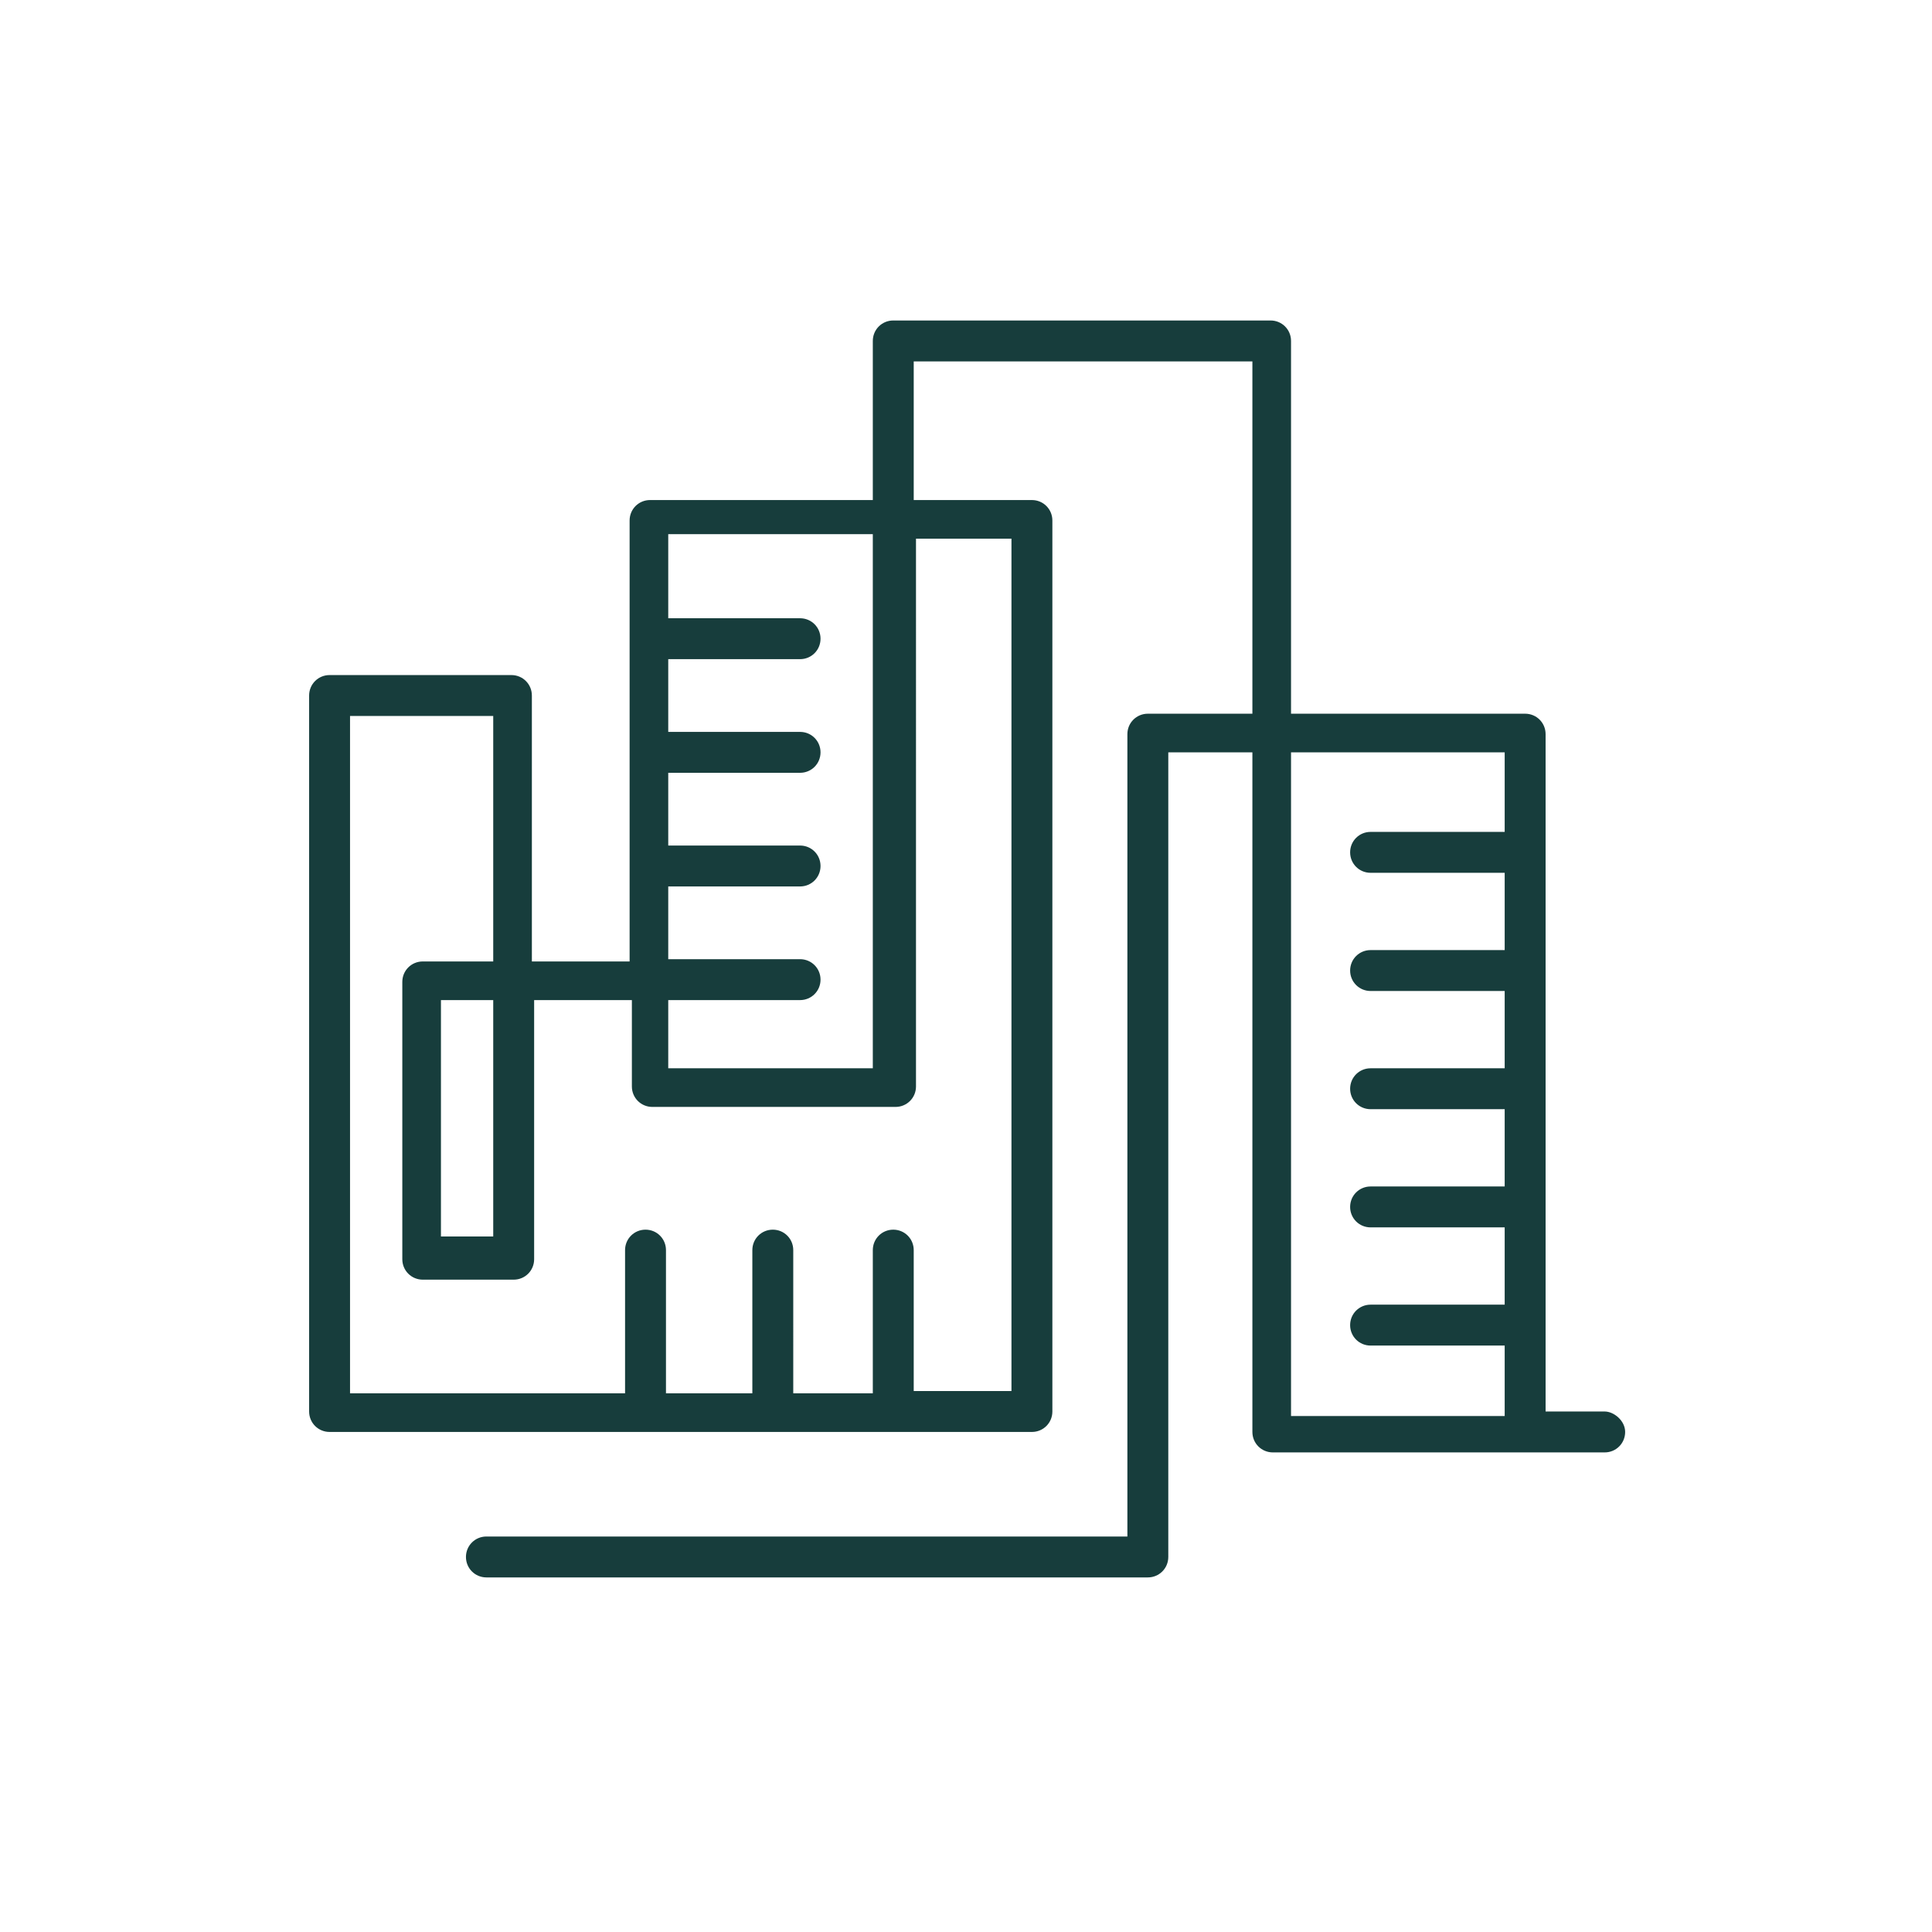
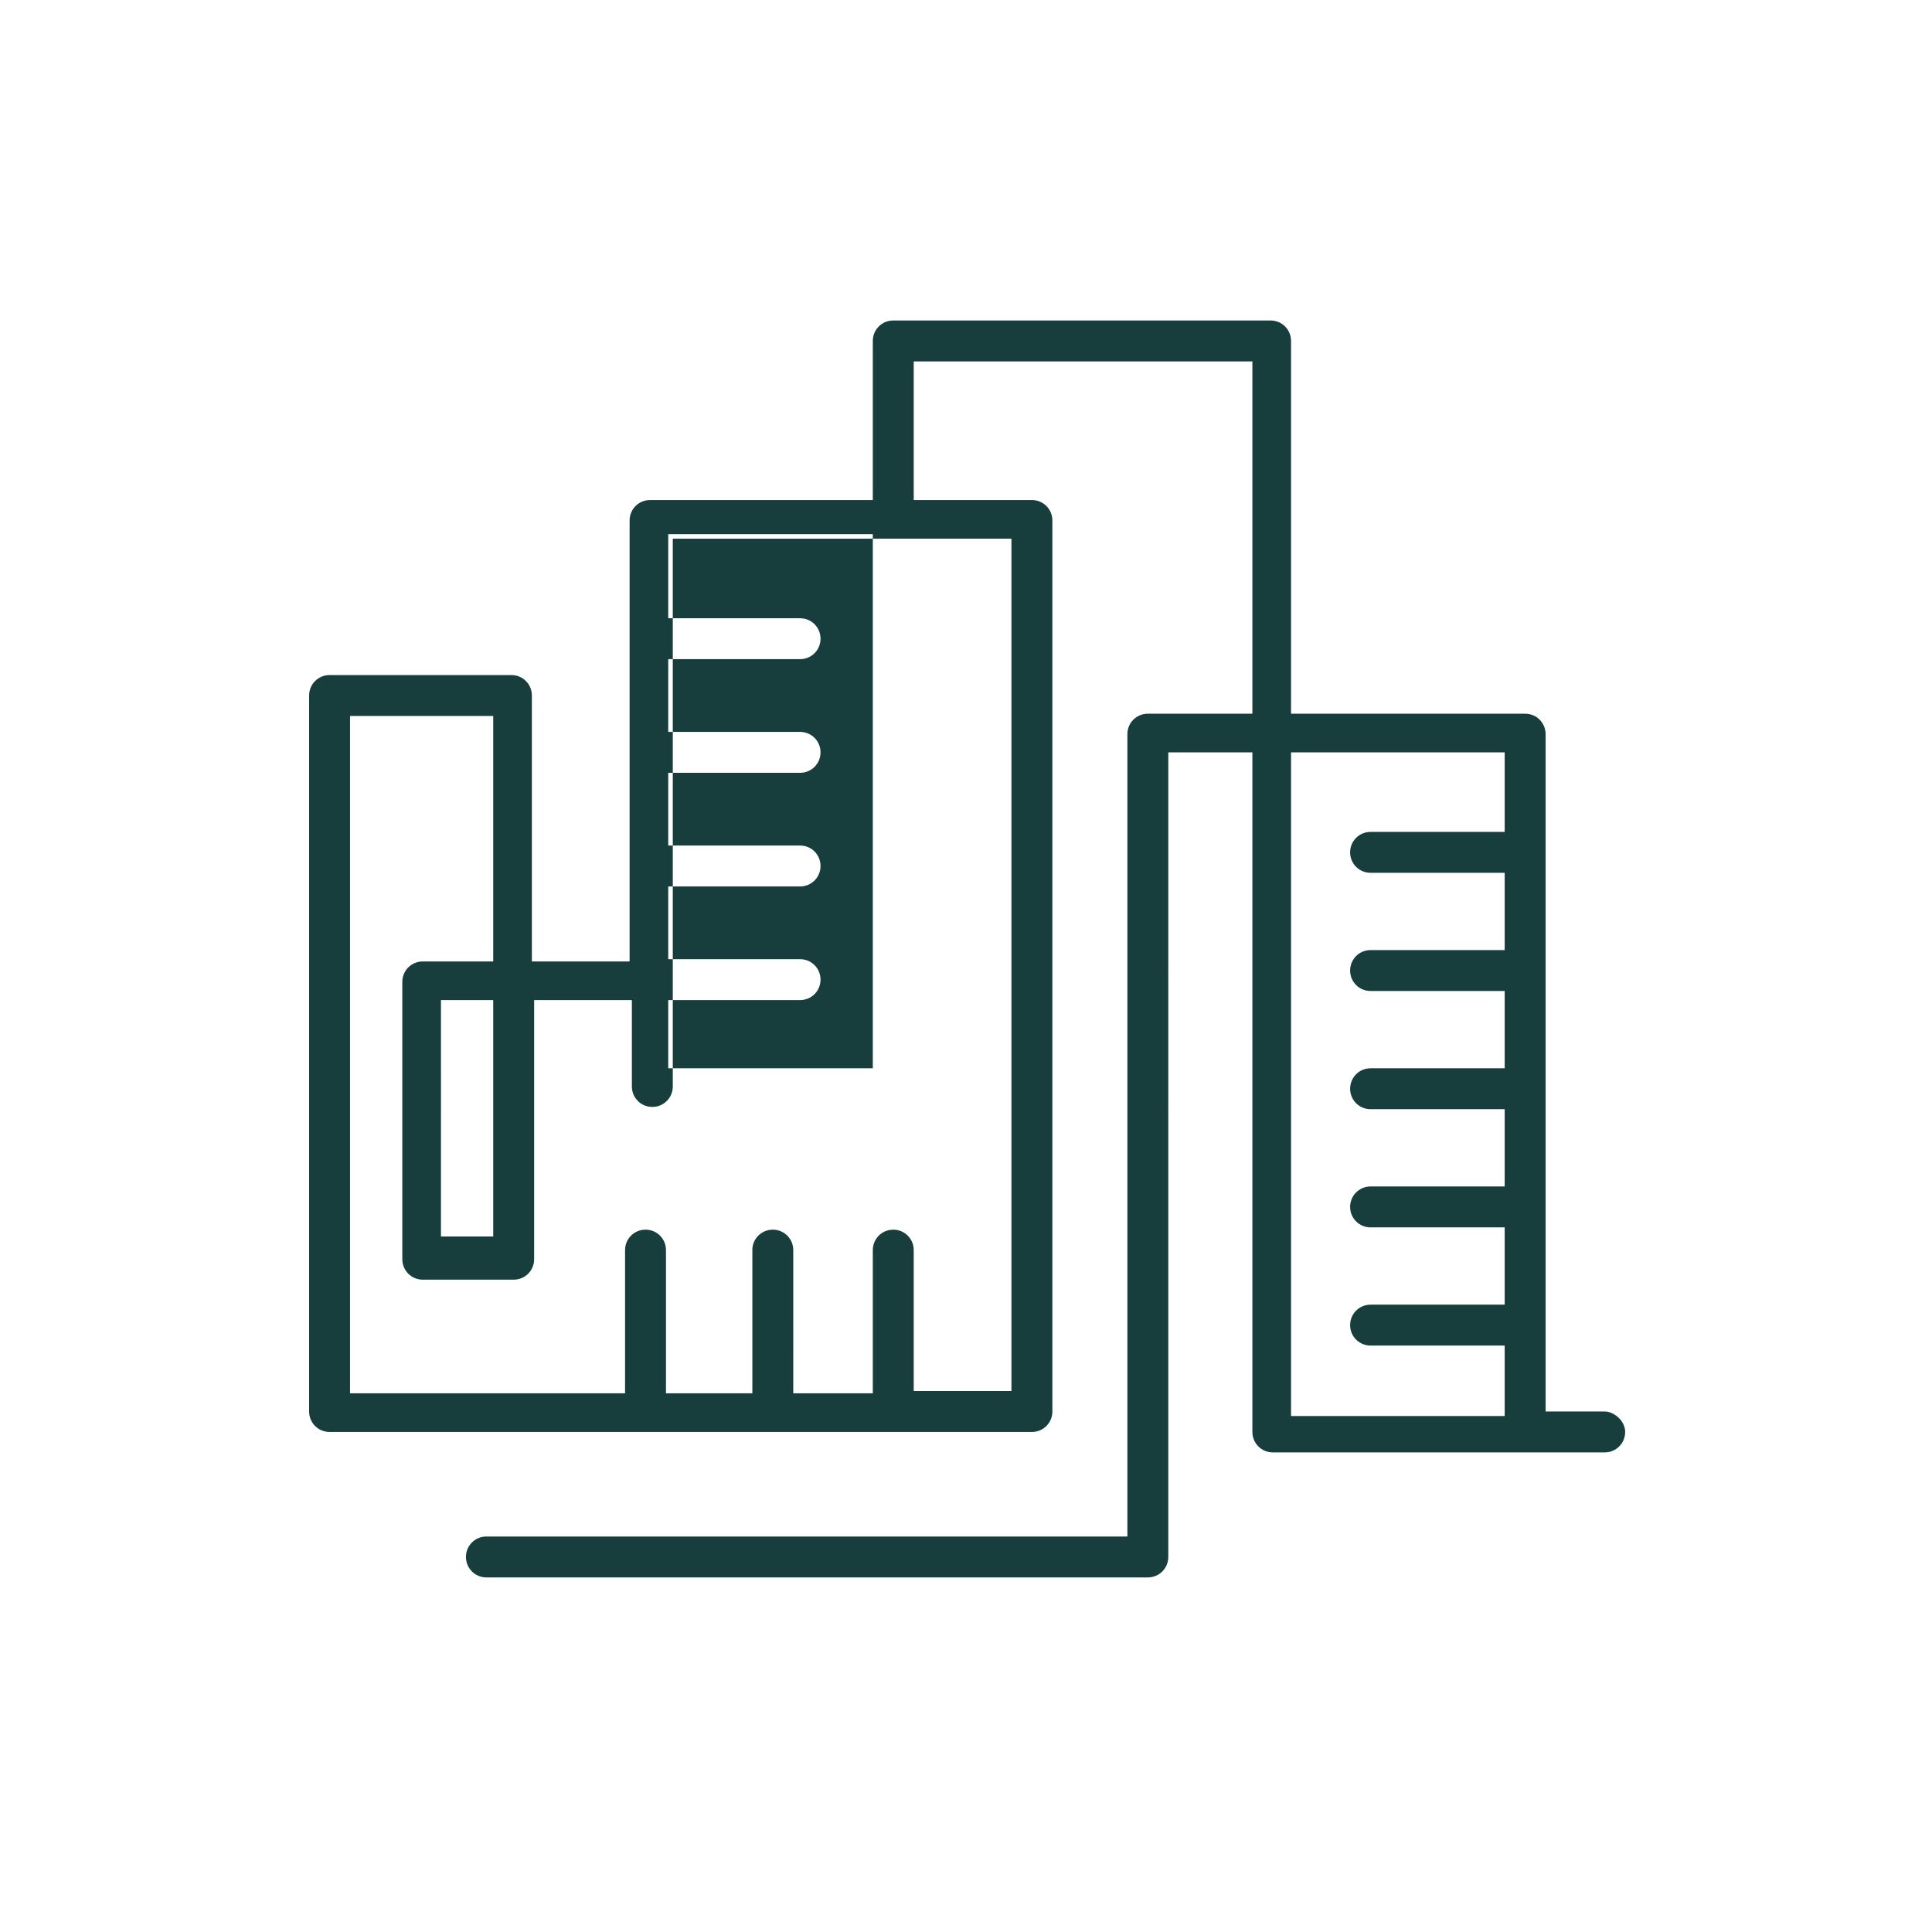
<svg xmlns="http://www.w3.org/2000/svg" fill="#173D3C" id="Layer_1" style="enable-background:new 0 0 85 85;" version="1.1" viewBox="0 0 85 85" x="0px" y="0px">
-   <path d="M70.6,62.1H68V32.3c0-0.5-0.4-0.9-0.9-0.9H56.8V15c0-0.5-0.4-0.9-0.9-0.9H39.3c-0.5,0-0.9,0.4-0.9,0.9v7h-9.8&#10; c-0.5,0-0.9,0.4-0.9,0.9v19.4h-4.3V30.6c0-0.5-0.4-0.9-0.9-0.9h-8c-0.5,0-0.9,0.4-0.9,0.9v31.5c0,0.5,0.4,0.9,0.9,0.9h30.9&#10; c0.5,0,0.9-0.4,0.9-0.9V22.9c0-0.5-0.4-0.9-0.9-0.9h-5.2v-6.1h14.9v15.5h-4.6c-0.5,0-0.9,0.4-0.9,0.9v35.3H21.4&#10; c-0.5,0-0.9,0.4-0.9,0.9s0.4,0.9,0.9,0.9h29.1c0.5,0,0.9-0.4,0.9-0.9V33.1h3.7V63c0,0.5,0.4,0.9,0.9,0.9h14.6c0.5,0,0.9-0.4,0.9-0.9&#10; S71,62.1,70.6,62.1z M38.4,23.7V47h-9v-3h5.8c0.5,0,0.9-0.4,0.9-0.9s-0.4-0.9-0.9-0.9h-5.8v-3.2h5.8c0.5,0,0.9-0.4,0.9-0.9&#10; s-0.4-0.9-0.9-0.9h-5.8v-3.2h5.8c0.5,0,0.9-0.4,0.9-0.9s-0.4-0.9-0.9-0.9h-5.8v-3.2h5.8c0.5,0,0.9-0.4,0.9-0.9s-0.4-0.9-0.9-0.9&#10; h-5.8v-3.7H38.4z M44.5,23.7v37.5h-4.3V55c0-0.5-0.4-0.9-0.9-0.9s-0.9,0.4-0.9,0.9v6.3h-3.5V55c0-0.5-0.4-0.9-0.9-0.9&#10; s-0.9,0.4-0.9,0.9v6.3h-3.8V55c0-0.5-0.4-0.9-0.9-0.9s-0.9,0.4-0.9,0.9v6.3H15.4V31.5h6.3v10.8h-3.1c-0.5,0-0.9,0.4-0.9,0.9v12.2&#10; c0,0.5,0.4,0.9,0.9,0.9h4c0.5,0,0.9-0.4,0.9-0.9V44h4.3v3.8c0,0.5,0.4,0.9,0.9,0.9h10.7c0.5,0,0.9-0.4,0.9-0.9V23.7H44.5z M21.7,44&#10; v10.4h-2.3V44H21.7z M56.8,33.1h9.4v3.5h-5.9c-0.5,0-0.9,0.4-0.9,0.9s0.4,0.9,0.9,0.9h5.9v3.4h-5.9c-0.5,0-0.9,0.4-0.9,0.9&#10; s0.4,0.9,0.9,0.9h5.9V47h-5.9c-0.5,0-0.9,0.4-0.9,0.9s0.4,0.9,0.9,0.9h5.9v3.4h-5.9c-0.5,0-0.9,0.4-0.9,0.9s0.4,0.9,0.9,0.9h5.9v3.4&#10; h-5.9c-0.5,0-0.9,0.4-0.9,0.9s0.4,0.9,0.9,0.9h5.9v3.1h-9.4V33.1z" />
+   <path d="M70.6,62.1H68V32.3c0-0.5-0.4-0.9-0.9-0.9H56.8V15c0-0.5-0.4-0.9-0.9-0.9H39.3c-0.5,0-0.9,0.4-0.9,0.9v7h-9.8&#10; c-0.5,0-0.9,0.4-0.9,0.9v19.4h-4.3V30.6c0-0.5-0.4-0.9-0.9-0.9h-8c-0.5,0-0.9,0.4-0.9,0.9v31.5c0,0.5,0.4,0.9,0.9,0.9h30.9&#10; c0.5,0,0.9-0.4,0.9-0.9V22.9c0-0.5-0.4-0.9-0.9-0.9h-5.2v-6.1h14.9v15.5h-4.6c-0.5,0-0.9,0.4-0.9,0.9v35.3H21.4&#10; c-0.5,0-0.9,0.4-0.9,0.9s0.4,0.9,0.9,0.9h29.1c0.5,0,0.9-0.4,0.9-0.9V33.1h3.7V63c0,0.5,0.4,0.9,0.9,0.9h14.6c0.5,0,0.9-0.4,0.9-0.9&#10; S71,62.1,70.6,62.1z M38.4,23.7V47h-9v-3h5.8c0.5,0,0.9-0.4,0.9-0.9s-0.4-0.9-0.9-0.9h-5.8v-3.2h5.8c0.5,0,0.9-0.4,0.9-0.9&#10; s-0.4-0.9-0.9-0.9h-5.8v-3.2h5.8c0.5,0,0.9-0.4,0.9-0.9s-0.4-0.9-0.9-0.9h-5.8v-3.2h5.8c0.5,0,0.9-0.4,0.9-0.9s-0.4-0.9-0.9-0.9&#10; h-5.8v-3.7H38.4z M44.5,23.7v37.5h-4.3V55c0-0.5-0.4-0.9-0.9-0.9s-0.9,0.4-0.9,0.9v6.3h-3.5V55c0-0.5-0.4-0.9-0.9-0.9&#10; s-0.9,0.4-0.9,0.9v6.3h-3.8V55c0-0.5-0.4-0.9-0.9-0.9s-0.9,0.4-0.9,0.9v6.3H15.4V31.5h6.3v10.8h-3.1c-0.5,0-0.9,0.4-0.9,0.9v12.2&#10; c0,0.5,0.4,0.9,0.9,0.9h4c0.5,0,0.9-0.4,0.9-0.9V44h4.3v3.8c0,0.5,0.4,0.9,0.9,0.9c0.5,0,0.9-0.4,0.9-0.9V23.7H44.5z M21.7,44&#10; v10.4h-2.3V44H21.7z M56.8,33.1h9.4v3.5h-5.9c-0.5,0-0.9,0.4-0.9,0.9s0.4,0.9,0.9,0.9h5.9v3.4h-5.9c-0.5,0-0.9,0.4-0.9,0.9&#10; s0.4,0.9,0.9,0.9h5.9V47h-5.9c-0.5,0-0.9,0.4-0.9,0.9s0.4,0.9,0.9,0.9h5.9v3.4h-5.9c-0.5,0-0.9,0.4-0.9,0.9s0.4,0.9,0.9,0.9h5.9v3.4&#10; h-5.9c-0.5,0-0.9,0.4-0.9,0.9s0.4,0.9,0.9,0.9h5.9v3.1h-9.4V33.1z" />
</svg>